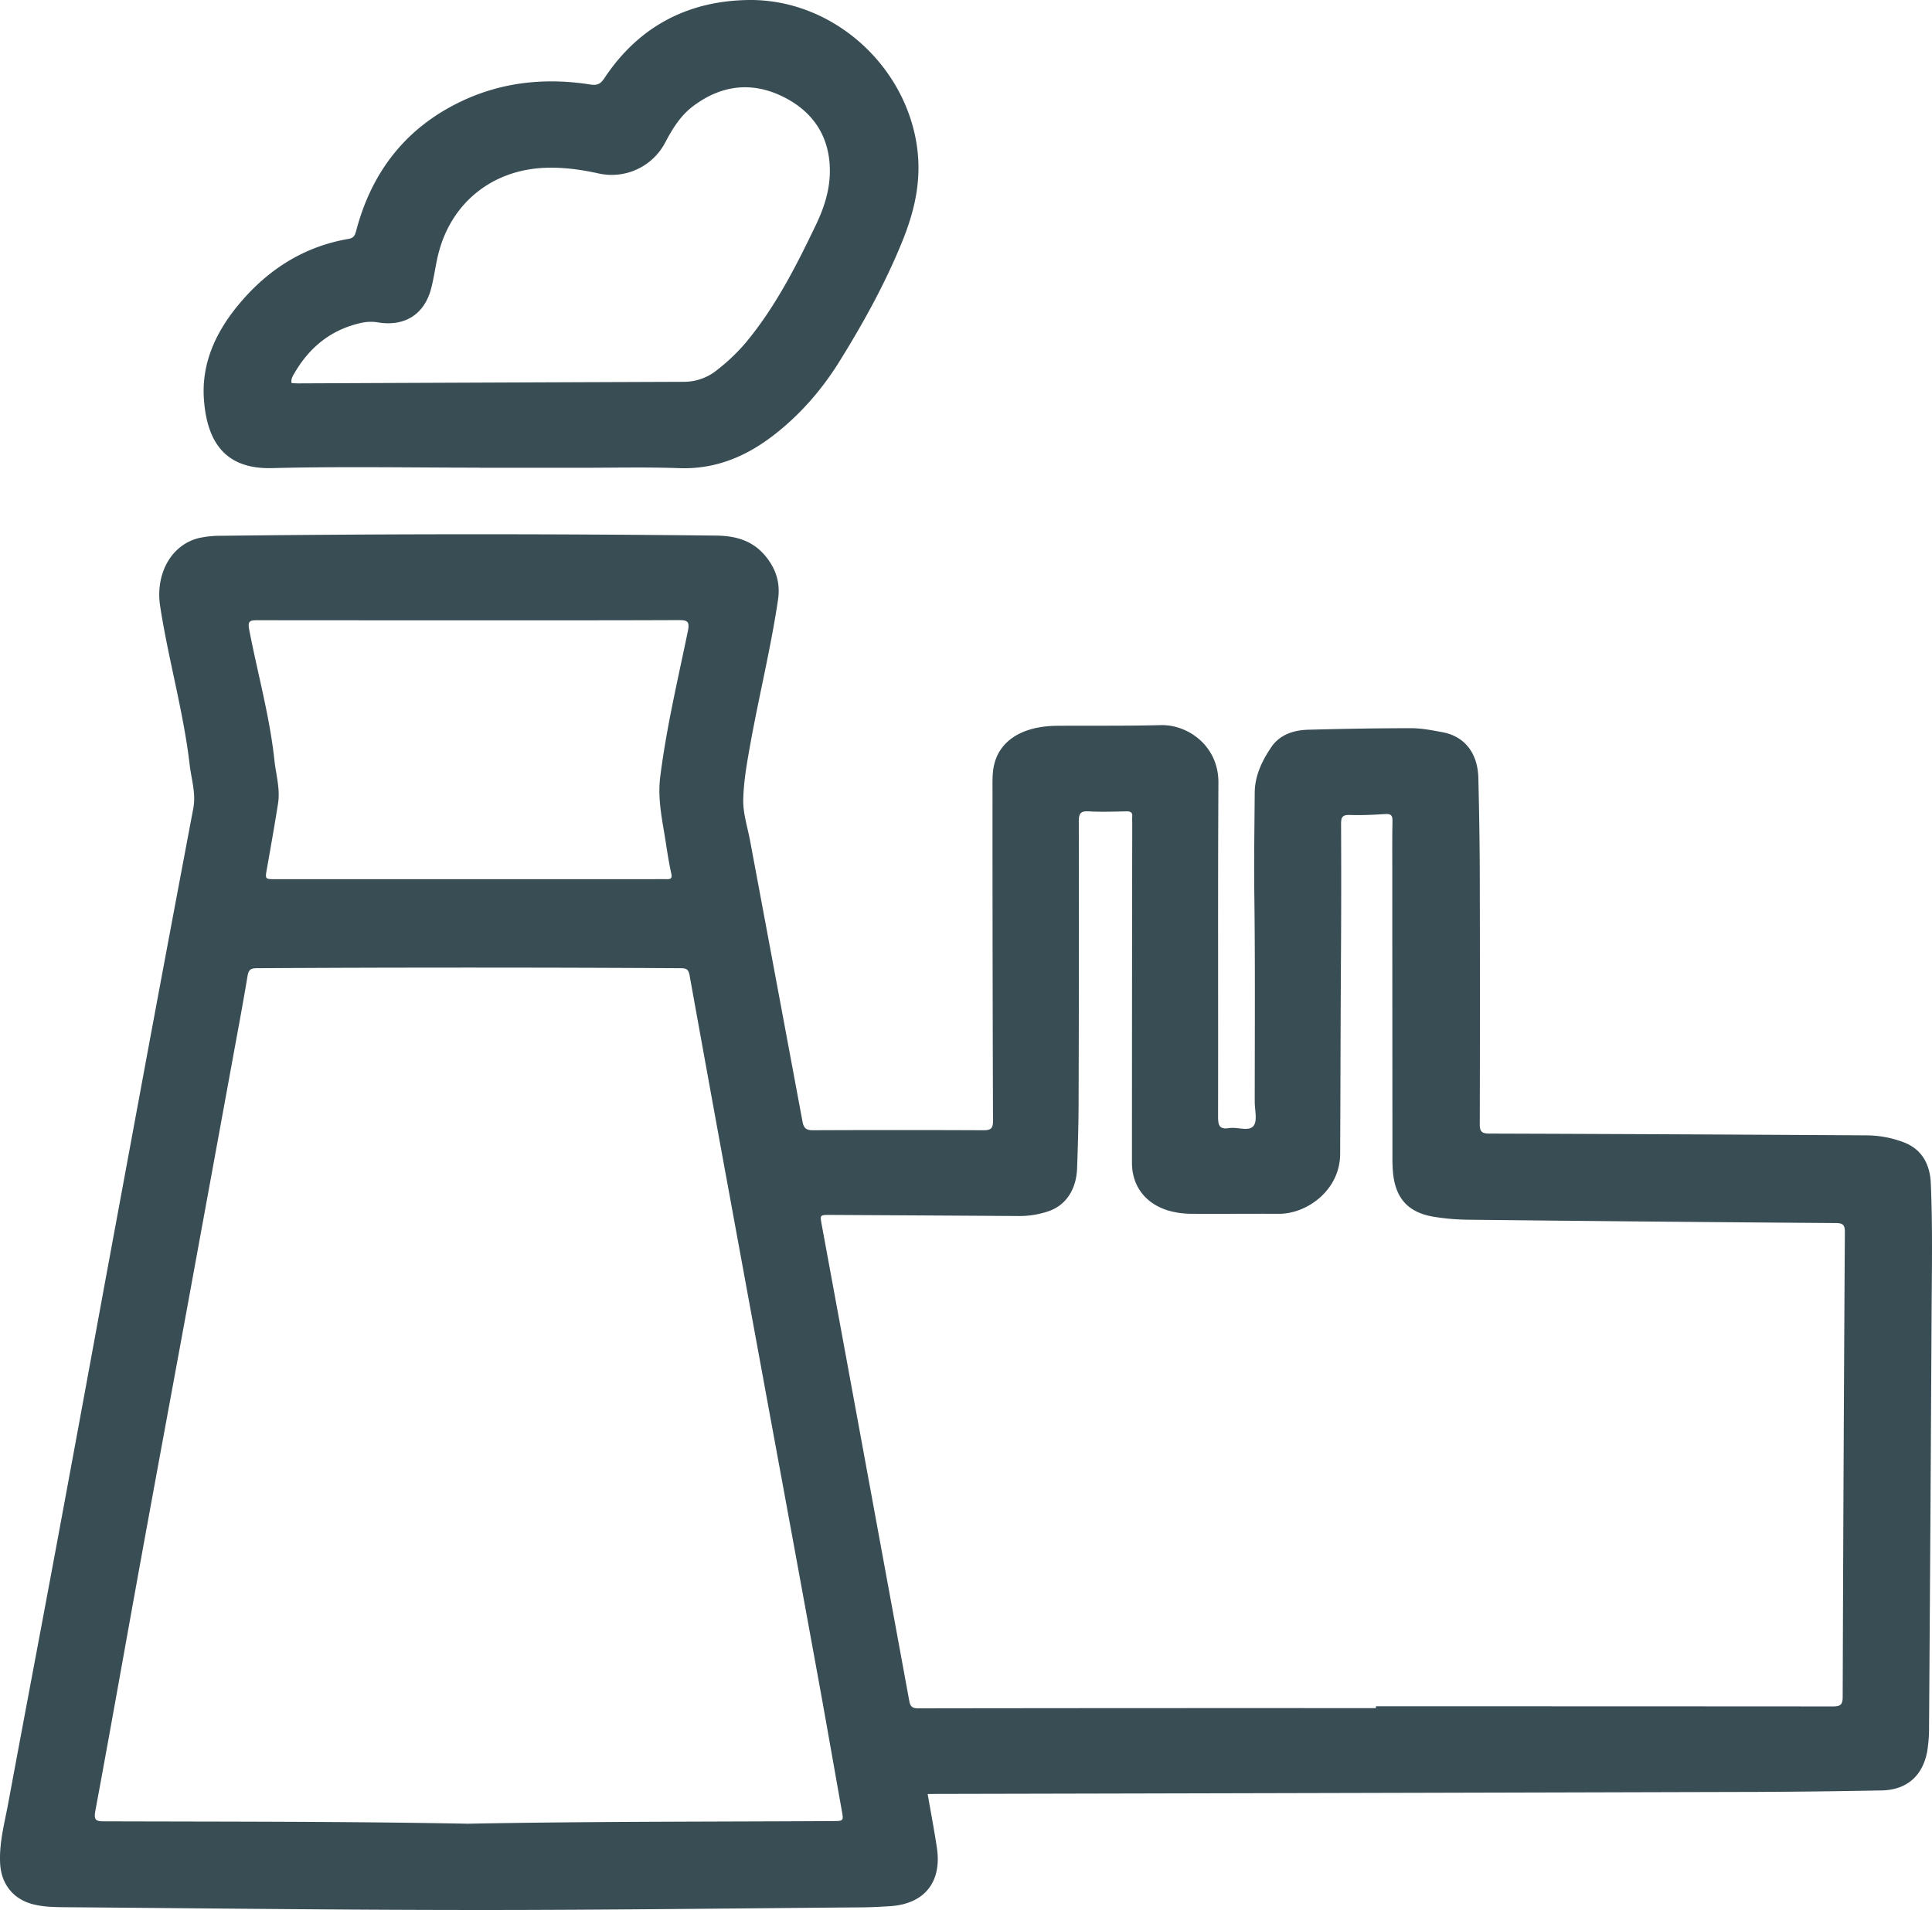
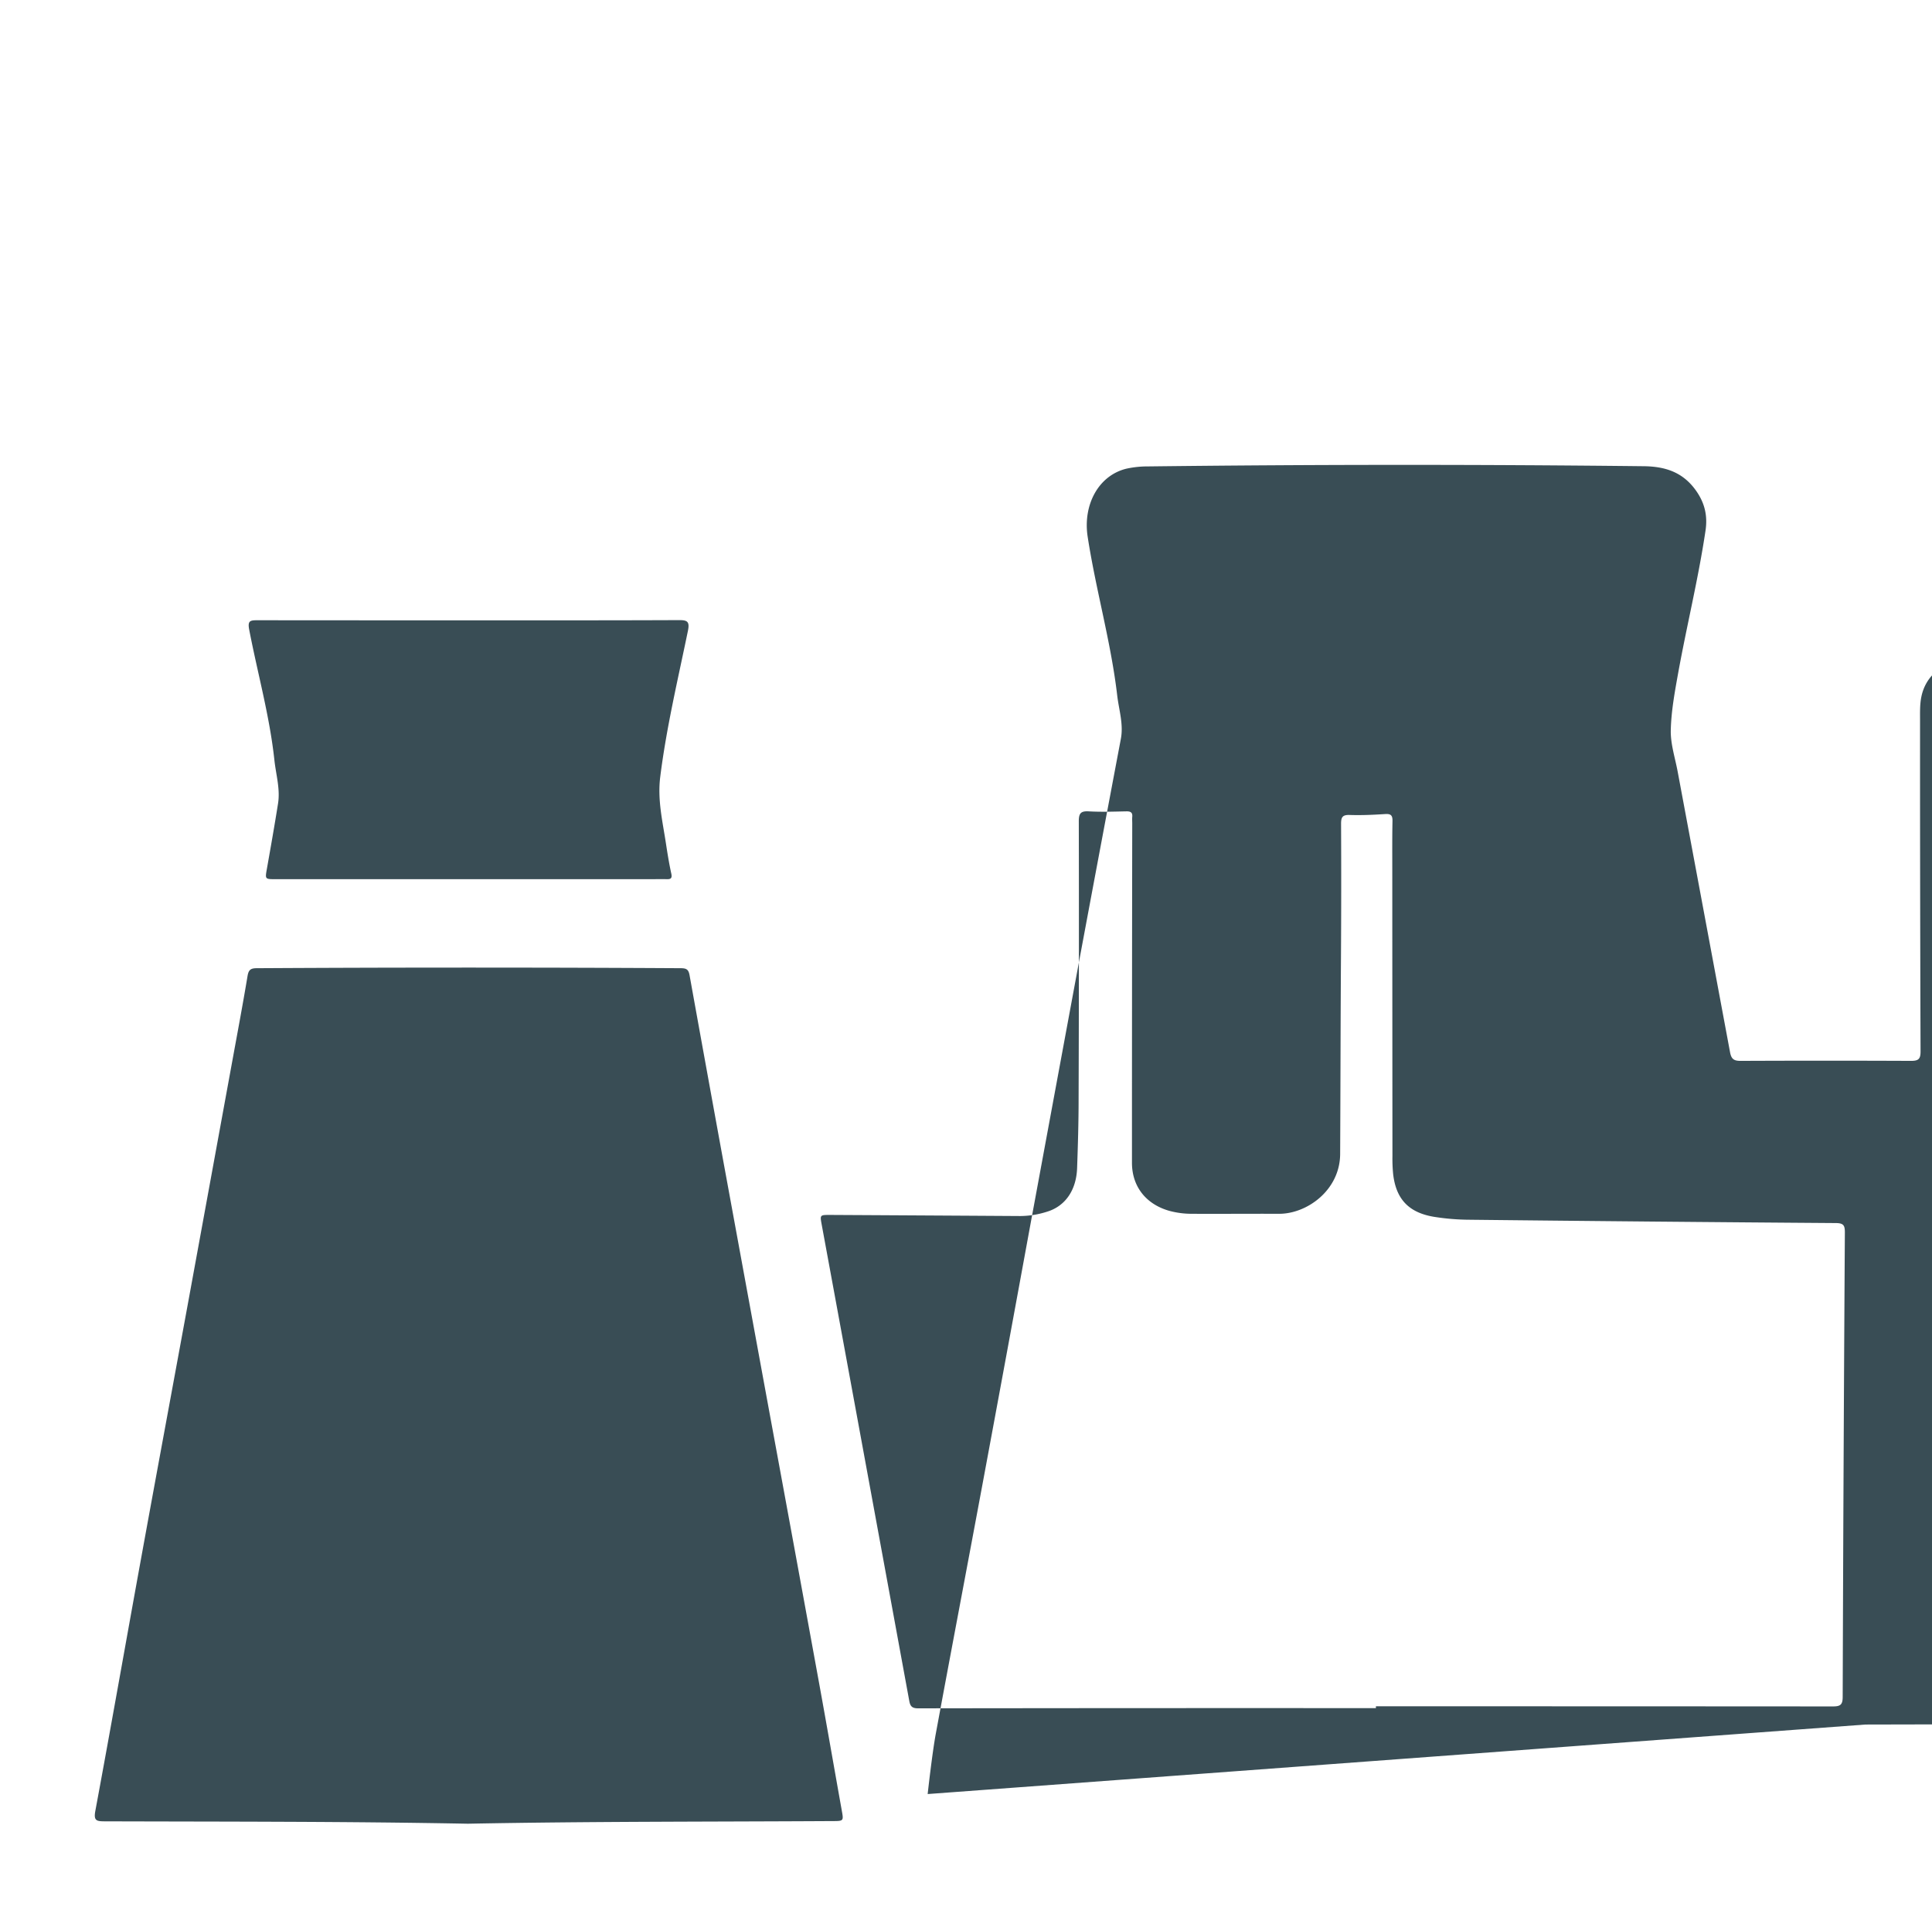
<svg xmlns="http://www.w3.org/2000/svg" id="Calque_1" data-name="Calque 1" viewBox="0 0 1464.87 1448.46">
-   <path d="M966.46,1532.25c2.43,14.06,5,27.41,7,40.84,3.88,26.08-9.59,42.63-35.69,44.21-6.92.41-13.86.83-20.8.88-96.49.76-193,2-289.47,2-104.59,0-209.18-1.28-313.76-2.1-8.53-.07-17.14-.1-25.5-2.22-15.14-3.83-24.24-15.35-25.05-31s3.37-30.69,6.18-45.85c11.76-63.49,23.83-126.92,35.63-190.39q18.58-100,36.89-200.05,17.6-95.26,35.24-190.51,16.16-86.74,32.54-173.43c2.11-11.22-1.5-22-2.77-32.92-4.74-40.61-16.2-80-22.4-120.38-3.7-24.07,8.14-46.44,29.46-51.59a74.85,74.85,0,0,1,16.52-1.7q187.77-2.25,375.54-.15c16.22.17,29.66,4.37,39.64,18.37,6.82,9.59,9,19.34,7.28,30.64-5.41,36.31-14.23,72-20.74,108-2.58,14.3-5.24,28.77-5.57,43.22-.23,10.39,3.26,20.88,5.21,31.3q19.9,106.46,39.73,212.91c1,5.25,3,6.54,8.08,6.52q64.56-.29,129.12,0c5.75,0,7.26-1.45,7.24-7.24q-.43-125.55-.38-251.1c0-5.77-.18-11.66.89-17.27,3.09-16.15,15.71-26.76,35-30a79.62,79.62,0,0,1,12.42-1.1c26.38-.2,52.77.17,79.14-.52,20.9-.54,44,15.91,43.83,43.64-.47,84.4-.08,168.79-.27,253.19,0,6.55.91,10,8.44,8.76,6.28-1,14.83,2.85,18.46-1.67,3.08-3.85.92-12,.92-18.18,0-52.49.37-105-.32-157.46-.34-25.67.13-51.3.3-76.95.08-13,5.58-24.28,12.55-34.61,6.58-9.74,17.31-13,28.55-13.24,25.91-.68,51.82-1.15,77.74-1.14,7.77,0,15.59,1.58,23.3,3,16.87,3,27,15.78,27.43,34.88.57,24,1,48.08,1.06,72.13q.27,95,0,190.07c0,5.64,1.32,7.32,7.19,7.34q143.36.46,286.7,1.35a80.62,80.62,0,0,1,27.1,5.09c14.17,5.16,20.39,16.79,21,31.37,1.44,33.28.76,66.58.59,99.87q-.84,156.08-1.92,312.15a112.49,112.49,0,0,1-1.28,17.93c-3.16,18.87-15.27,30-34.58,30.36-31.23.6-62.47,1-93.7,1.13q-311,.86-622,1.52Zm339.87-65.15v-1.41q173.22,0,346.43.11c5.53,0,7.46-1.1,7.48-7.08q.55-176.21,1.65-352.4c0-5.17-.9-7-6.65-7.08q-138.84-1-277.68-2.52a177.18,177.18,0,0,1-26.93-2.17c-19.1-3.1-29-13.16-31.23-32.38a120.66,120.66,0,0,1-.54-13.85q-.09-107.88-.12-215.75c0-12.71-.11-25.44.15-38.15.08-4.24-1.09-5.64-5.49-5.36-9,.59-18.05,1-27.05.7-5.39-.16-6.46,1.72-6.44,6.74q.24,50.63-.08,101.25c-.34,49.71-.35,99.42-.62,149.13-.16,27.55-25.29,45.42-46.36,45.33-22-.09-44,.11-65.95,0a64.85,64.85,0,0,1-17.15-2.22c-17.58-4.94-28.38-18.29-28.39-36.48q0-128.69.21-257.36c0-1.62-.13-3.25,0-4.86.37-3.43-1.24-4.34-4.44-4.27-9.49.18-19,.55-28.46,0-6.18-.35-7.63,1.51-7.62,7.62q.23,105.45-.15,210.89c0,17.34-.52,34.68-1.13,52-.59,16.79-9,28.88-22.72,33.07a68.33,68.33,0,0,1-20.45,3.31q-71.87-.45-143.71-.84c-8.3,0-8.16-.16-6.67,7.91q18.43,100,36.8,200.08,14.76,80.29,29.5,160.61c.7,3.84,2,5.59,6.65,5.58Q1132.77,1467,1306.33,1467.1Zm-688.49,87.65c92.09-1.76,184.2-1.47,276.3-2,8.73,0,8.63-.07,7.15-8.29-5.81-32.47-11.44-65-17.35-97.42Q865.7,1347,847.25,1247q-17.75-96.65-35.48-193.31-13-71.13-25.83-142.32c-.79-4.48-2.4-5.38-6.66-5.41q-160.72-.92-321.43,0c-4.65,0-6.29,1.2-7.07,5.92-3.6,21.62-7.66,43.16-11.6,64.72q-17,92.92-34,185.85c-11.82,64.43-23.79,128.84-35.51,193.3-11.48,63.09-22.58,126.25-34.3,189.3-1.35,7.27.78,7.87,6.86,7.89C434.1,1553.22,526,1553,617.84,1554.75Zm.36-912.59q-80.19,0-160.36-.07c-5.27,0-7,.66-5.85,6.91,6.34,33.07,15.54,65.59,19.15,99.17,1.18,11,4.53,21.84,2.75,33-2.61,16.41-5.49,32.77-8.39,49.13-1.45,8.15-1.58,8.15,6.44,8.15H757.26c3.7,0,7.4-.12,11.1,0,3.22.12,4.54-.54,3.7-4.31-1.65-7.42-2.85-15-4-22.49-2.53-16.81-6.57-33.24-4.37-50.77,4.68-37.41,13.42-74,21-110.8,1.46-7.11-.56-8.12-6.85-8.09C724.64,642.22,671.42,642.14,618.2,642.16Z" transform="translate(-263.09 -171.72)" fill="#394d55" />
-   <path d="M626.88,526.37c-52.53,0-105.09-1-157.59.35-33.88.83-49-17.91-51.55-51.68-2.23-29.35,10.3-54.07,29.08-75.61,21.44-24.6,48-41,80.59-46.55,4.1-.7,4.92-3,5.81-6.42,11.91-45,38.19-78.54,80.69-98.38,30.86-14.4,63.48-17.5,96.9-12.25,5.29.83,7.72-.57,10.53-4.81,25.85-39,62.95-58.64,109.2-59.29,62.43-.87,117.69,47.61,127.5,109,4.16,26.05-1,49.85-10.81,74-13,32.07-29.61,62.07-47.79,91.3-13.42,21.56-30,40.55-50.19,56.06-20.87,16-43.91,25.61-71,24.66-25.19-.89-50.44-.27-75.67-.29s-50.45,0-75.67,0ZM484.19,462.24c1.61.08,3.21.22,4.82.22q146.13-.65,292.26-1.19a39.71,39.71,0,0,0,25.56-9,144.78,144.78,0,0,0,21.12-20c22.78-27.2,38.69-58.49,53.86-90.19C887.7,329.82,892,316.72,892.29,303c.53-26.61-11.94-46.34-35.51-57.95-23.86-11.76-47.09-8.8-68.38,7.34-9.43,7.16-15.45,17-20.88,27.3a45.8,45.8,0,0,1-50.83,23.51c-13.14-2.89-26.34-4.69-39.86-4.23-39.67,1.35-70.82,25.67-81,63.85-2.43,9.12-3.46,18.61-5.85,27.74-5.07,19.41-19.84,28.84-39.73,25.74a33.73,33.73,0,0,0-12.39.09c-22.9,4.82-39.63,18-51.29,37.93C485.23,456.66,483.52,459,484.19,462.24Z" transform="translate(-263.09 -171.72)" fill="#394d55" />
+   <path d="M966.46,1532.25s3.37-30.69,6.18-45.85c11.76-63.49,23.83-126.92,35.63-190.39q18.58-100,36.89-200.05,17.6-95.26,35.24-190.51,16.16-86.74,32.54-173.43c2.11-11.22-1.5-22-2.77-32.92-4.74-40.61-16.2-80-22.4-120.38-3.7-24.07,8.14-46.44,29.46-51.59a74.85,74.85,0,0,1,16.52-1.7q187.77-2.25,375.54-.15c16.22.17,29.66,4.37,39.64,18.37,6.82,9.59,9,19.34,7.28,30.64-5.41,36.31-14.23,72-20.74,108-2.58,14.3-5.24,28.77-5.57,43.22-.23,10.39,3.26,20.88,5.21,31.3q19.9,106.46,39.73,212.91c1,5.25,3,6.54,8.08,6.52q64.56-.29,129.12,0c5.75,0,7.26-1.45,7.24-7.24q-.43-125.55-.38-251.1c0-5.77-.18-11.66.89-17.27,3.09-16.15,15.71-26.76,35-30a79.62,79.62,0,0,1,12.42-1.1c26.38-.2,52.77.17,79.14-.52,20.9-.54,44,15.91,43.83,43.64-.47,84.4-.08,168.79-.27,253.19,0,6.55.91,10,8.44,8.76,6.28-1,14.83,2.85,18.46-1.67,3.08-3.85.92-12,.92-18.18,0-52.49.37-105-.32-157.46-.34-25.67.13-51.3.3-76.95.08-13,5.58-24.28,12.55-34.61,6.58-9.74,17.31-13,28.55-13.24,25.91-.68,51.82-1.15,77.74-1.14,7.77,0,15.59,1.58,23.3,3,16.87,3,27,15.78,27.43,34.88.57,24,1,48.08,1.06,72.13q.27,95,0,190.07c0,5.64,1.32,7.32,7.19,7.34q143.36.46,286.7,1.35a80.62,80.62,0,0,1,27.1,5.09c14.17,5.16,20.39,16.79,21,31.37,1.44,33.28.76,66.58.59,99.87q-.84,156.08-1.92,312.15a112.49,112.49,0,0,1-1.28,17.93c-3.16,18.87-15.27,30-34.58,30.36-31.23.6-62.47,1-93.7,1.13q-311,.86-622,1.52Zm339.87-65.15v-1.41q173.22,0,346.43.11c5.53,0,7.46-1.1,7.48-7.08q.55-176.21,1.65-352.4c0-5.17-.9-7-6.65-7.08q-138.84-1-277.68-2.52a177.18,177.18,0,0,1-26.93-2.17c-19.1-3.1-29-13.16-31.23-32.38a120.66,120.66,0,0,1-.54-13.85q-.09-107.88-.12-215.75c0-12.71-.11-25.44.15-38.15.08-4.24-1.09-5.64-5.49-5.36-9,.59-18.05,1-27.05.7-5.39-.16-6.46,1.72-6.44,6.74q.24,50.63-.08,101.25c-.34,49.71-.35,99.42-.62,149.13-.16,27.55-25.29,45.42-46.36,45.33-22-.09-44,.11-65.95,0a64.85,64.85,0,0,1-17.15-2.22c-17.58-4.94-28.38-18.29-28.39-36.48q0-128.69.21-257.36c0-1.62-.13-3.25,0-4.86.37-3.43-1.24-4.34-4.44-4.27-9.49.18-19,.55-28.46,0-6.18-.35-7.63,1.51-7.62,7.62q.23,105.45-.15,210.89c0,17.34-.52,34.68-1.13,52-.59,16.79-9,28.88-22.72,33.07a68.33,68.33,0,0,1-20.45,3.31q-71.87-.45-143.71-.84c-8.3,0-8.16-.16-6.67,7.91q18.43,100,36.8,200.08,14.76,80.29,29.5,160.61c.7,3.84,2,5.59,6.65,5.58Q1132.77,1467,1306.33,1467.1Zm-688.49,87.65c92.09-1.76,184.2-1.47,276.3-2,8.73,0,8.63-.07,7.15-8.29-5.81-32.47-11.44-65-17.35-97.42Q865.7,1347,847.25,1247q-17.75-96.65-35.48-193.31-13-71.13-25.83-142.32c-.79-4.48-2.4-5.38-6.66-5.41q-160.72-.92-321.43,0c-4.65,0-6.29,1.2-7.07,5.92-3.6,21.62-7.66,43.16-11.6,64.72q-17,92.92-34,185.85c-11.82,64.43-23.79,128.84-35.51,193.3-11.48,63.09-22.58,126.25-34.3,189.3-1.35,7.27.78,7.87,6.86,7.89C434.1,1553.22,526,1553,617.84,1554.75Zm.36-912.59q-80.19,0-160.36-.07c-5.27,0-7,.66-5.85,6.91,6.34,33.07,15.54,65.59,19.15,99.17,1.18,11,4.53,21.84,2.75,33-2.61,16.41-5.49,32.77-8.39,49.13-1.45,8.15-1.58,8.15,6.44,8.15H757.26c3.7,0,7.4-.12,11.1,0,3.22.12,4.54-.54,3.7-4.31-1.65-7.42-2.85-15-4-22.49-2.53-16.81-6.57-33.24-4.37-50.77,4.68-37.41,13.42-74,21-110.8,1.46-7.11-.56-8.12-6.85-8.09C724.64,642.22,671.42,642.14,618.2,642.16Z" transform="translate(-263.09 -171.72)" fill="#394d55" />
</svg>